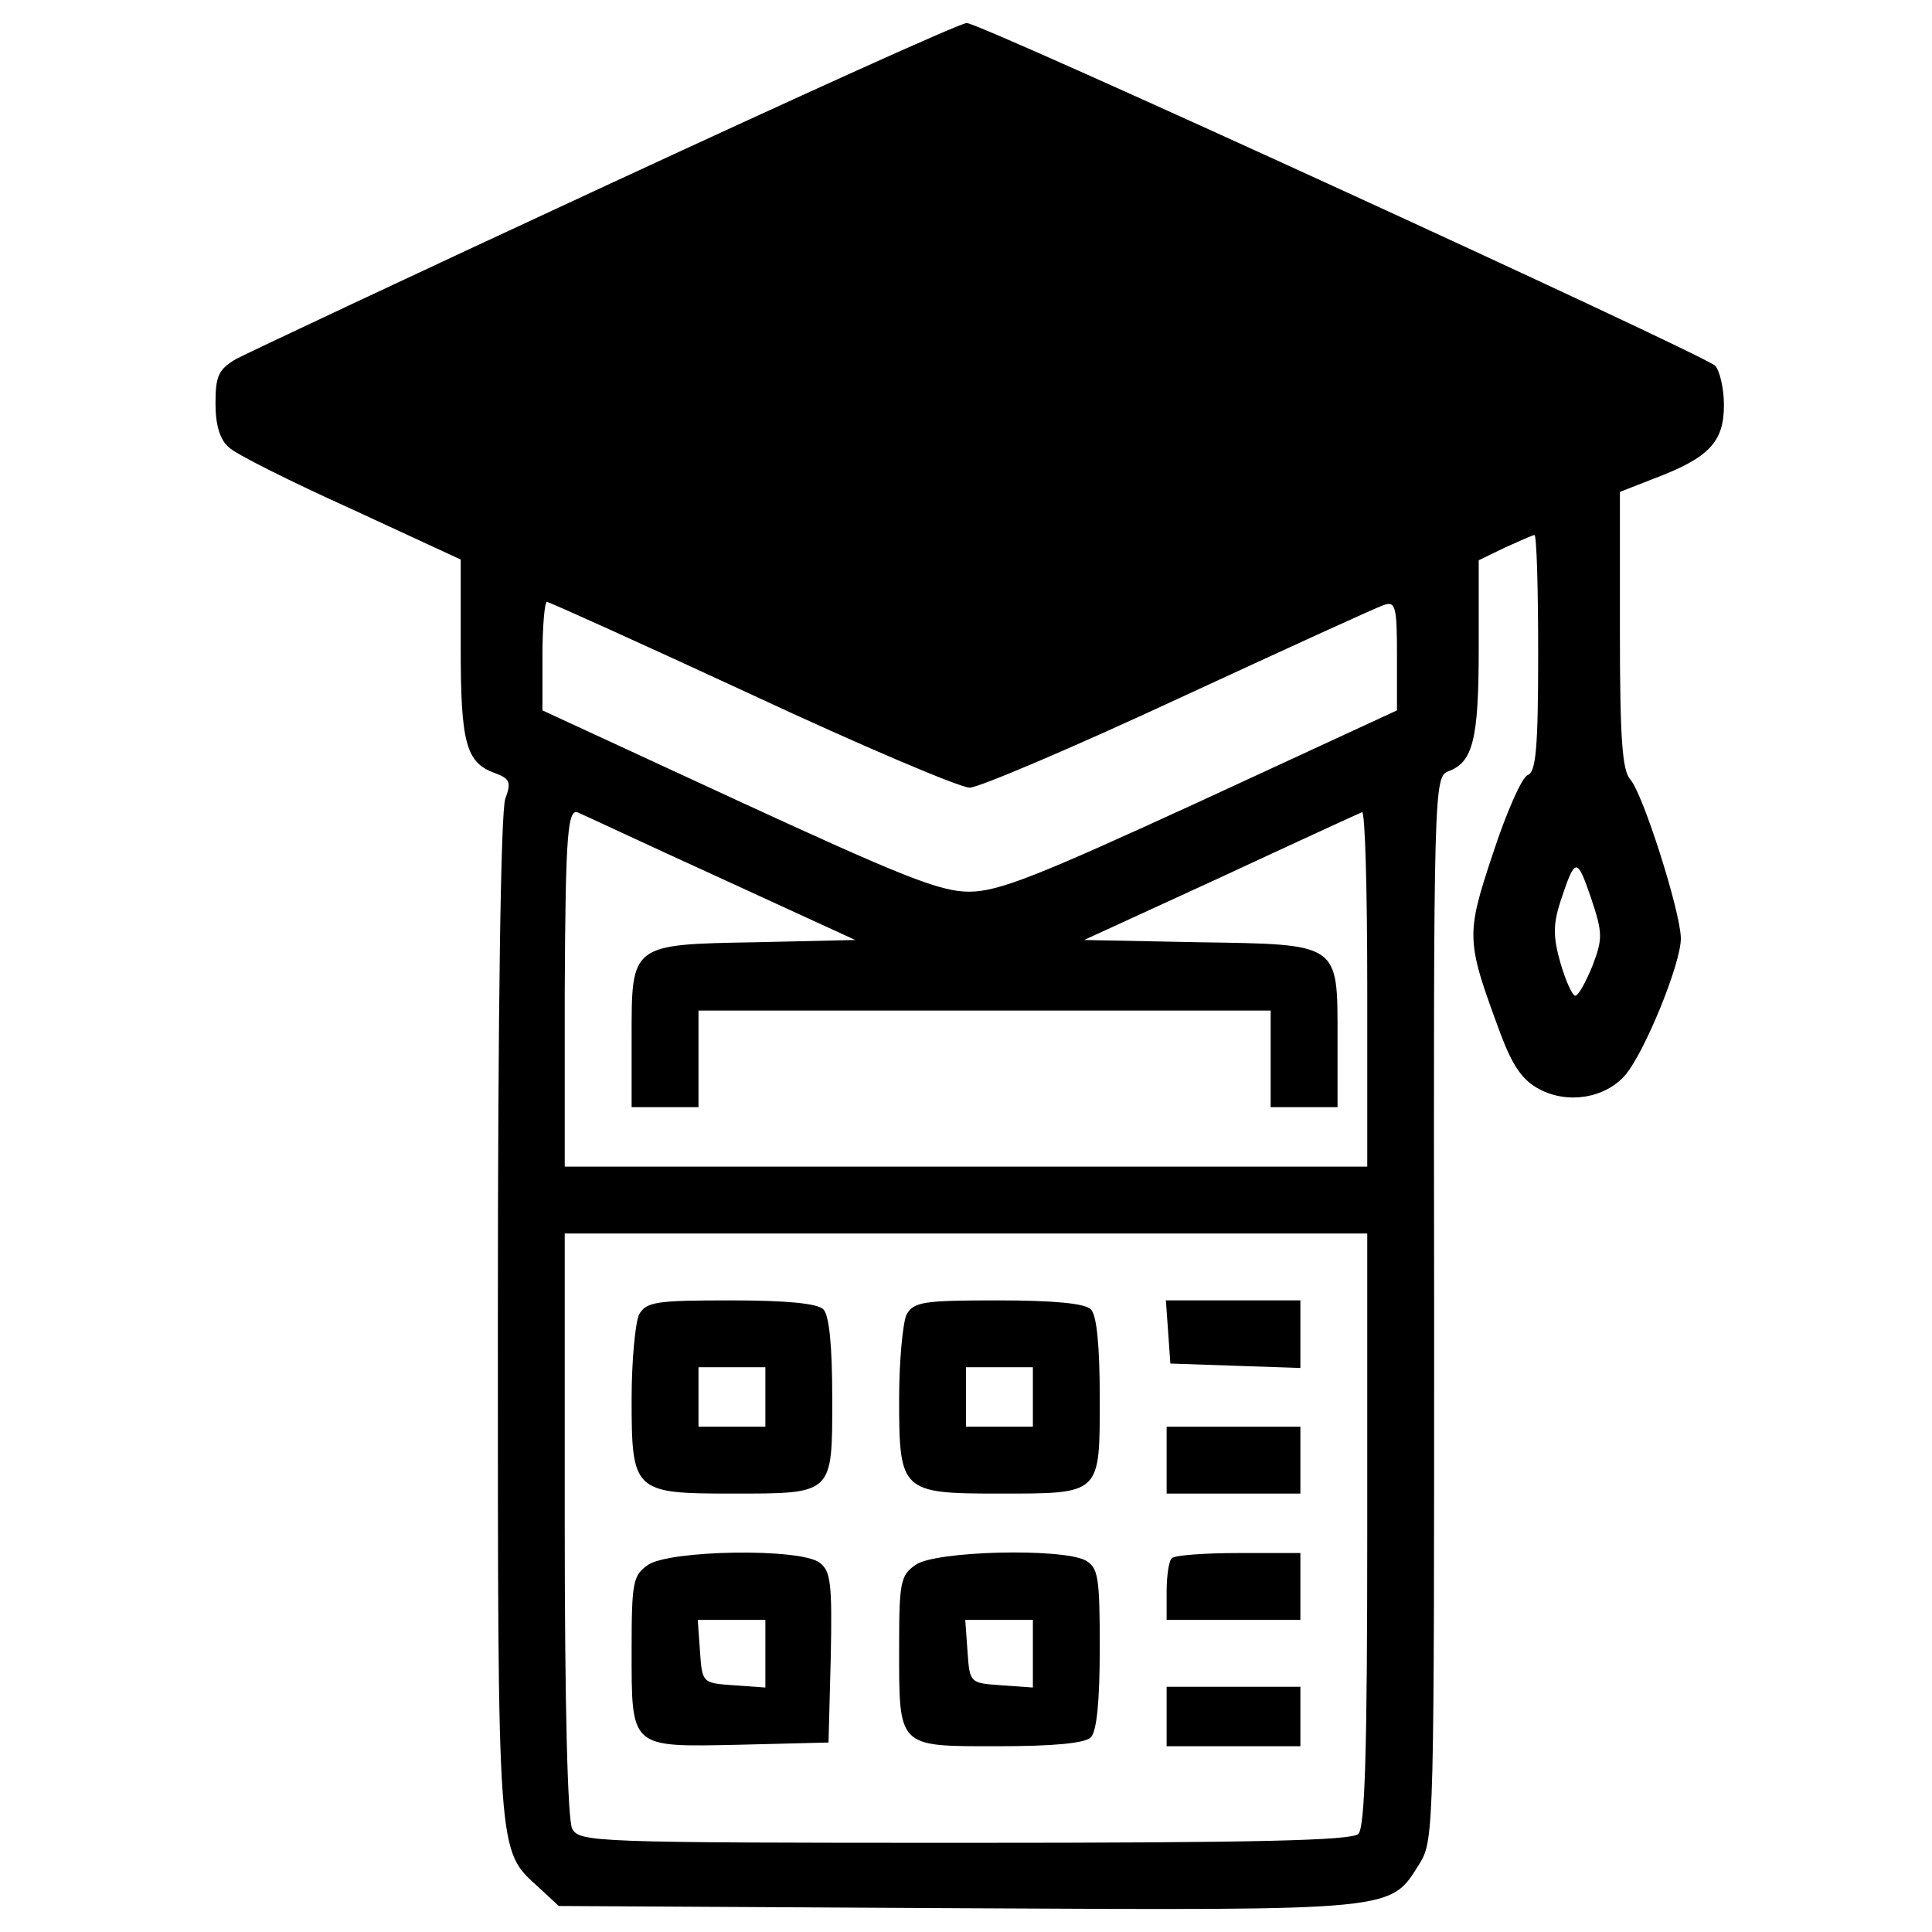
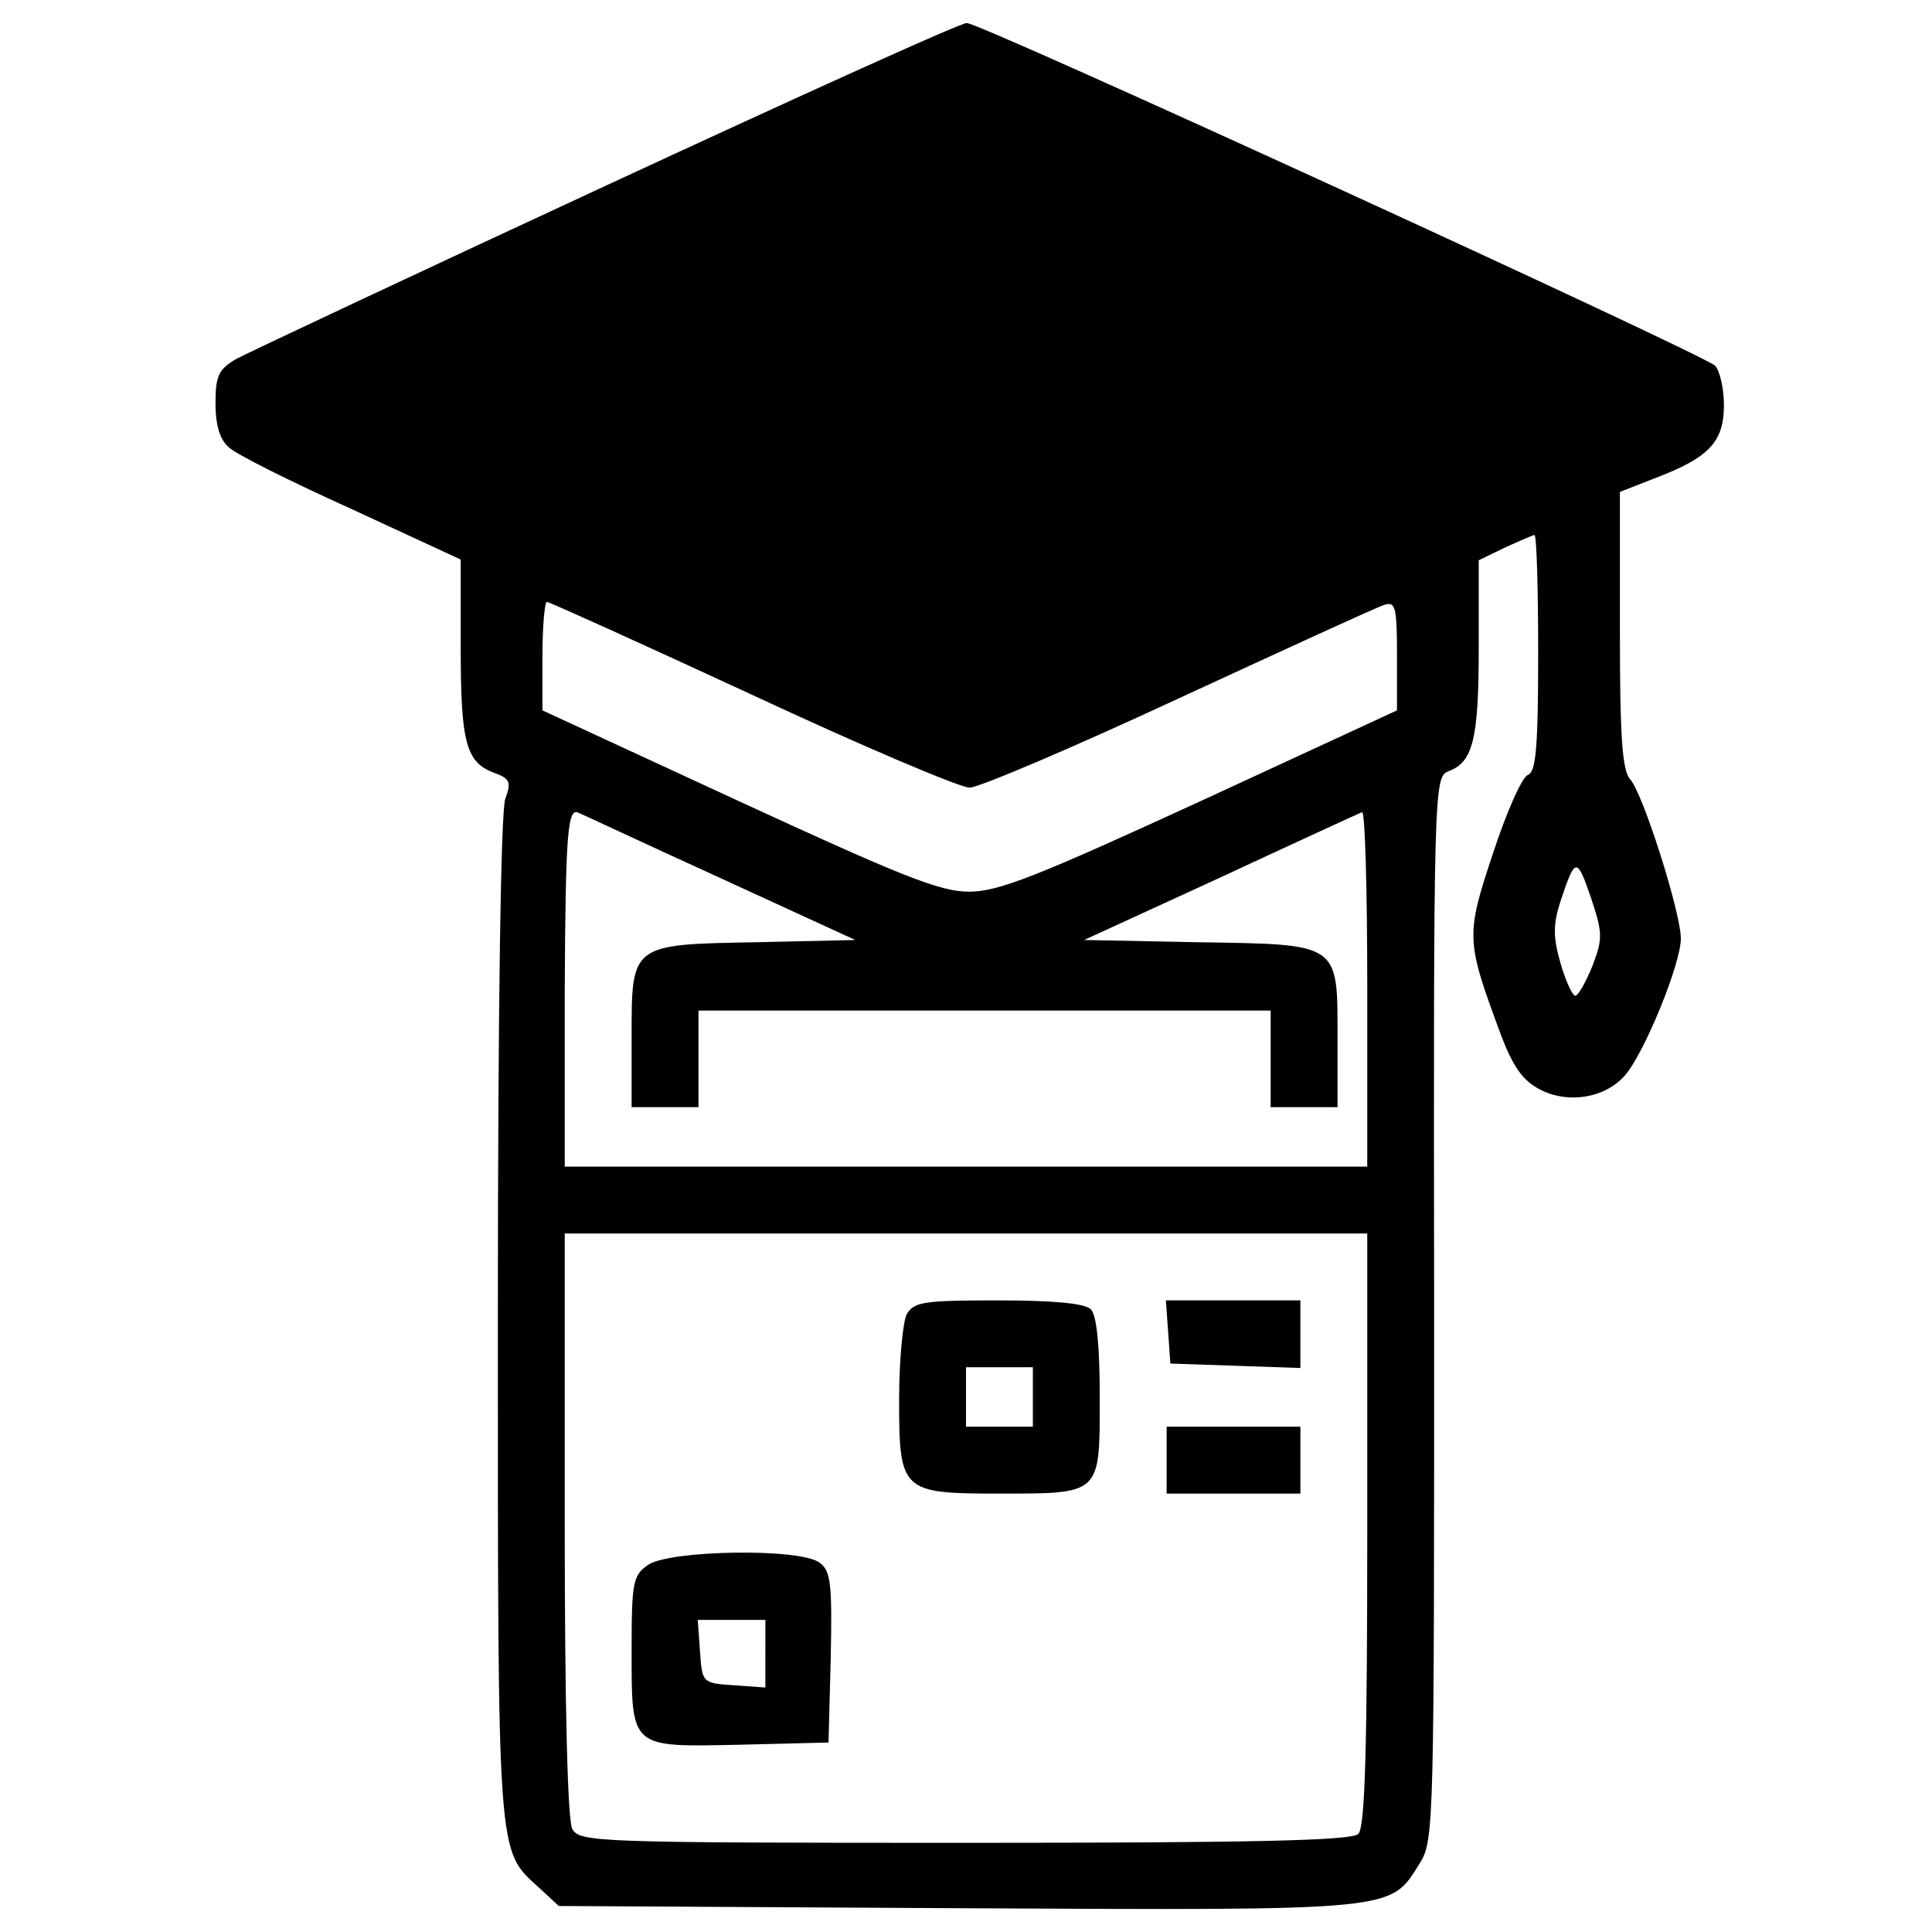
<svg xmlns="http://www.w3.org/2000/svg" version="1.0" width="260pt" height="260pt" viewBox="0 0 260 260" preserveAspectRatio="xMidYMid meet">
  <g transform="translate(0,260) scale(0.1,-0.1)" fill="#000000" stroke="none">
    <path d="M815 2350 c-259 -120 -482 -225 -497 -233 -24 -14 -28 -23 -28 -60 0 -29 6 -49 18 -59 9 -9 83 -46 165 -83 l147 -68 0 -119 c0 -127 7 -154 45 -168 22 -8 23 -13 15 -35 -6 -16 -10 -282 -10 -701 0 -730 -1 -713 55 -764 l27 -25 539 -3 c596 -3 579 -4 620 61 19 31 19 54 19 747 -1 702 0 714 19 722 33 12 41 42 41 165 l0 119 35 17 c20 9 38 17 40 17 3 0 5 -72 5 -159 0 -128 -3 -160 -14 -164 -8 -3 -29 -51 -47 -106 -37 -111 -36 -117 11 -244 16 -42 29 -61 52 -73 38 -20 88 -12 115 19 26 30 76 152 75 185 -1 37 -51 194 -68 213 -11 12 -14 57 -14 201 l0 186 46 18 c74 28 94 49 94 99 0 23 -6 47 -12 53 -24 19 -990 462 -1007 461 -9 0 -227 -99 -486 -219z m197 -685 c148 -69 280 -125 293 -125 12 0 139 54 281 120 143 66 267 123 277 126 15 5 17 -3 17 -68 l0 -74 -264 -122 c-220 -101 -272 -122 -312 -122 -39 0 -91 21 -310 122 l-264 122 0 73 c0 40 3 73 6 73 3 0 127 -56 276 -125z m-44 -246 l183 -84 -132 -3 c-171 -3 -169 -2 -169 -129 l0 -93 45 0 45 0 0 65 0 65 385 0 385 0 0 -65 0 -65 45 0 45 0 0 93 c0 129 4 126 -189 129 l-152 3 183 84 c101 47 186 86 191 88 4 2 7 -104 7 -236 l0 -241 -540 0 -540 0 0 234 c1 219 4 250 19 242 3 -1 88 -41 189 -87z m1175 -119 c-9 -22 -19 -40 -23 -40 -4 0 -13 20 -20 44 -10 35 -10 52 0 83 20 60 22 60 41 5 16 -48 16 -55 2 -92z m-303 -758 c0 -296 -3 -401 -12 -410 -9 -9 -140 -12 -530 -12 -501 0 -518 1 -528 19 -6 13 -10 160 -10 410 l0 391 540 0 540 0 0 -398z" />
-     <path d="M860 831 c-5 -11 -10 -62 -10 -114 0 -124 3 -127 134 -127 138 0 136 -2 136 128 0 71 -4 112 -12 120 -8 8 -50 12 -125 12 -101 0 -113 -2 -123 -19z m170 -111 l0 -40 -45 0 -45 0 0 40 0 40 45 0 45 0 0 -40z" />
    <path d="M1220 831 c-5 -11 -10 -62 -10 -114 0 -124 3 -127 134 -127 138 0 136 -2 136 128 0 71 -4 112 -12 120 -8 8 -50 12 -125 12 -101 0 -113 -2 -123 -19z m170 -111 l0 -40 -45 0 -45 0 0 40 0 40 45 0 45 0 0 -40z" />
    <path d="M1572 808 l3 -43 88 -3 87 -3 0 46 0 45 -91 0 -90 0 3 -42z" />
    <path d="M1570 635 l0 -45 90 0 90 0 0 45 0 45 -90 0 -90 0 0 -45z" />
    <path d="M872 494 c-20 -14 -22 -23 -22 -113 0 -135 -3 -132 145 -129 l120 3 3 115 c2 99 0 116 -15 127 -26 20 -202 17 -231 -3z m158 -120 l0 -45 -42 3 c-43 3 -43 3 -46 46 l-3 42 45 0 46 0 0 -46z" />
-     <path d="M1232 494 c-20 -14 -22 -23 -22 -110 0 -137 -3 -134 133 -134 75 0 117 4 125 12 8 8 12 49 12 120 0 96 -2 108 -19 118 -32 17 -203 13 -229 -6z m158 -120 l0 -45 -42 3 c-43 3 -43 3 -46 46 l-3 42 45 0 46 0 0 -46z" />
-     <path d="M1577 503 c-4 -3 -7 -24 -7 -45 l0 -38 90 0 90 0 0 45 0 45 -83 0 c-46 0 -87 -3 -90 -7z" />
-     <path d="M1570 290 l0 -40 90 0 90 0 0 40 0 40 -90 0 -90 0 0 -40z" />
  </g>
</svg>